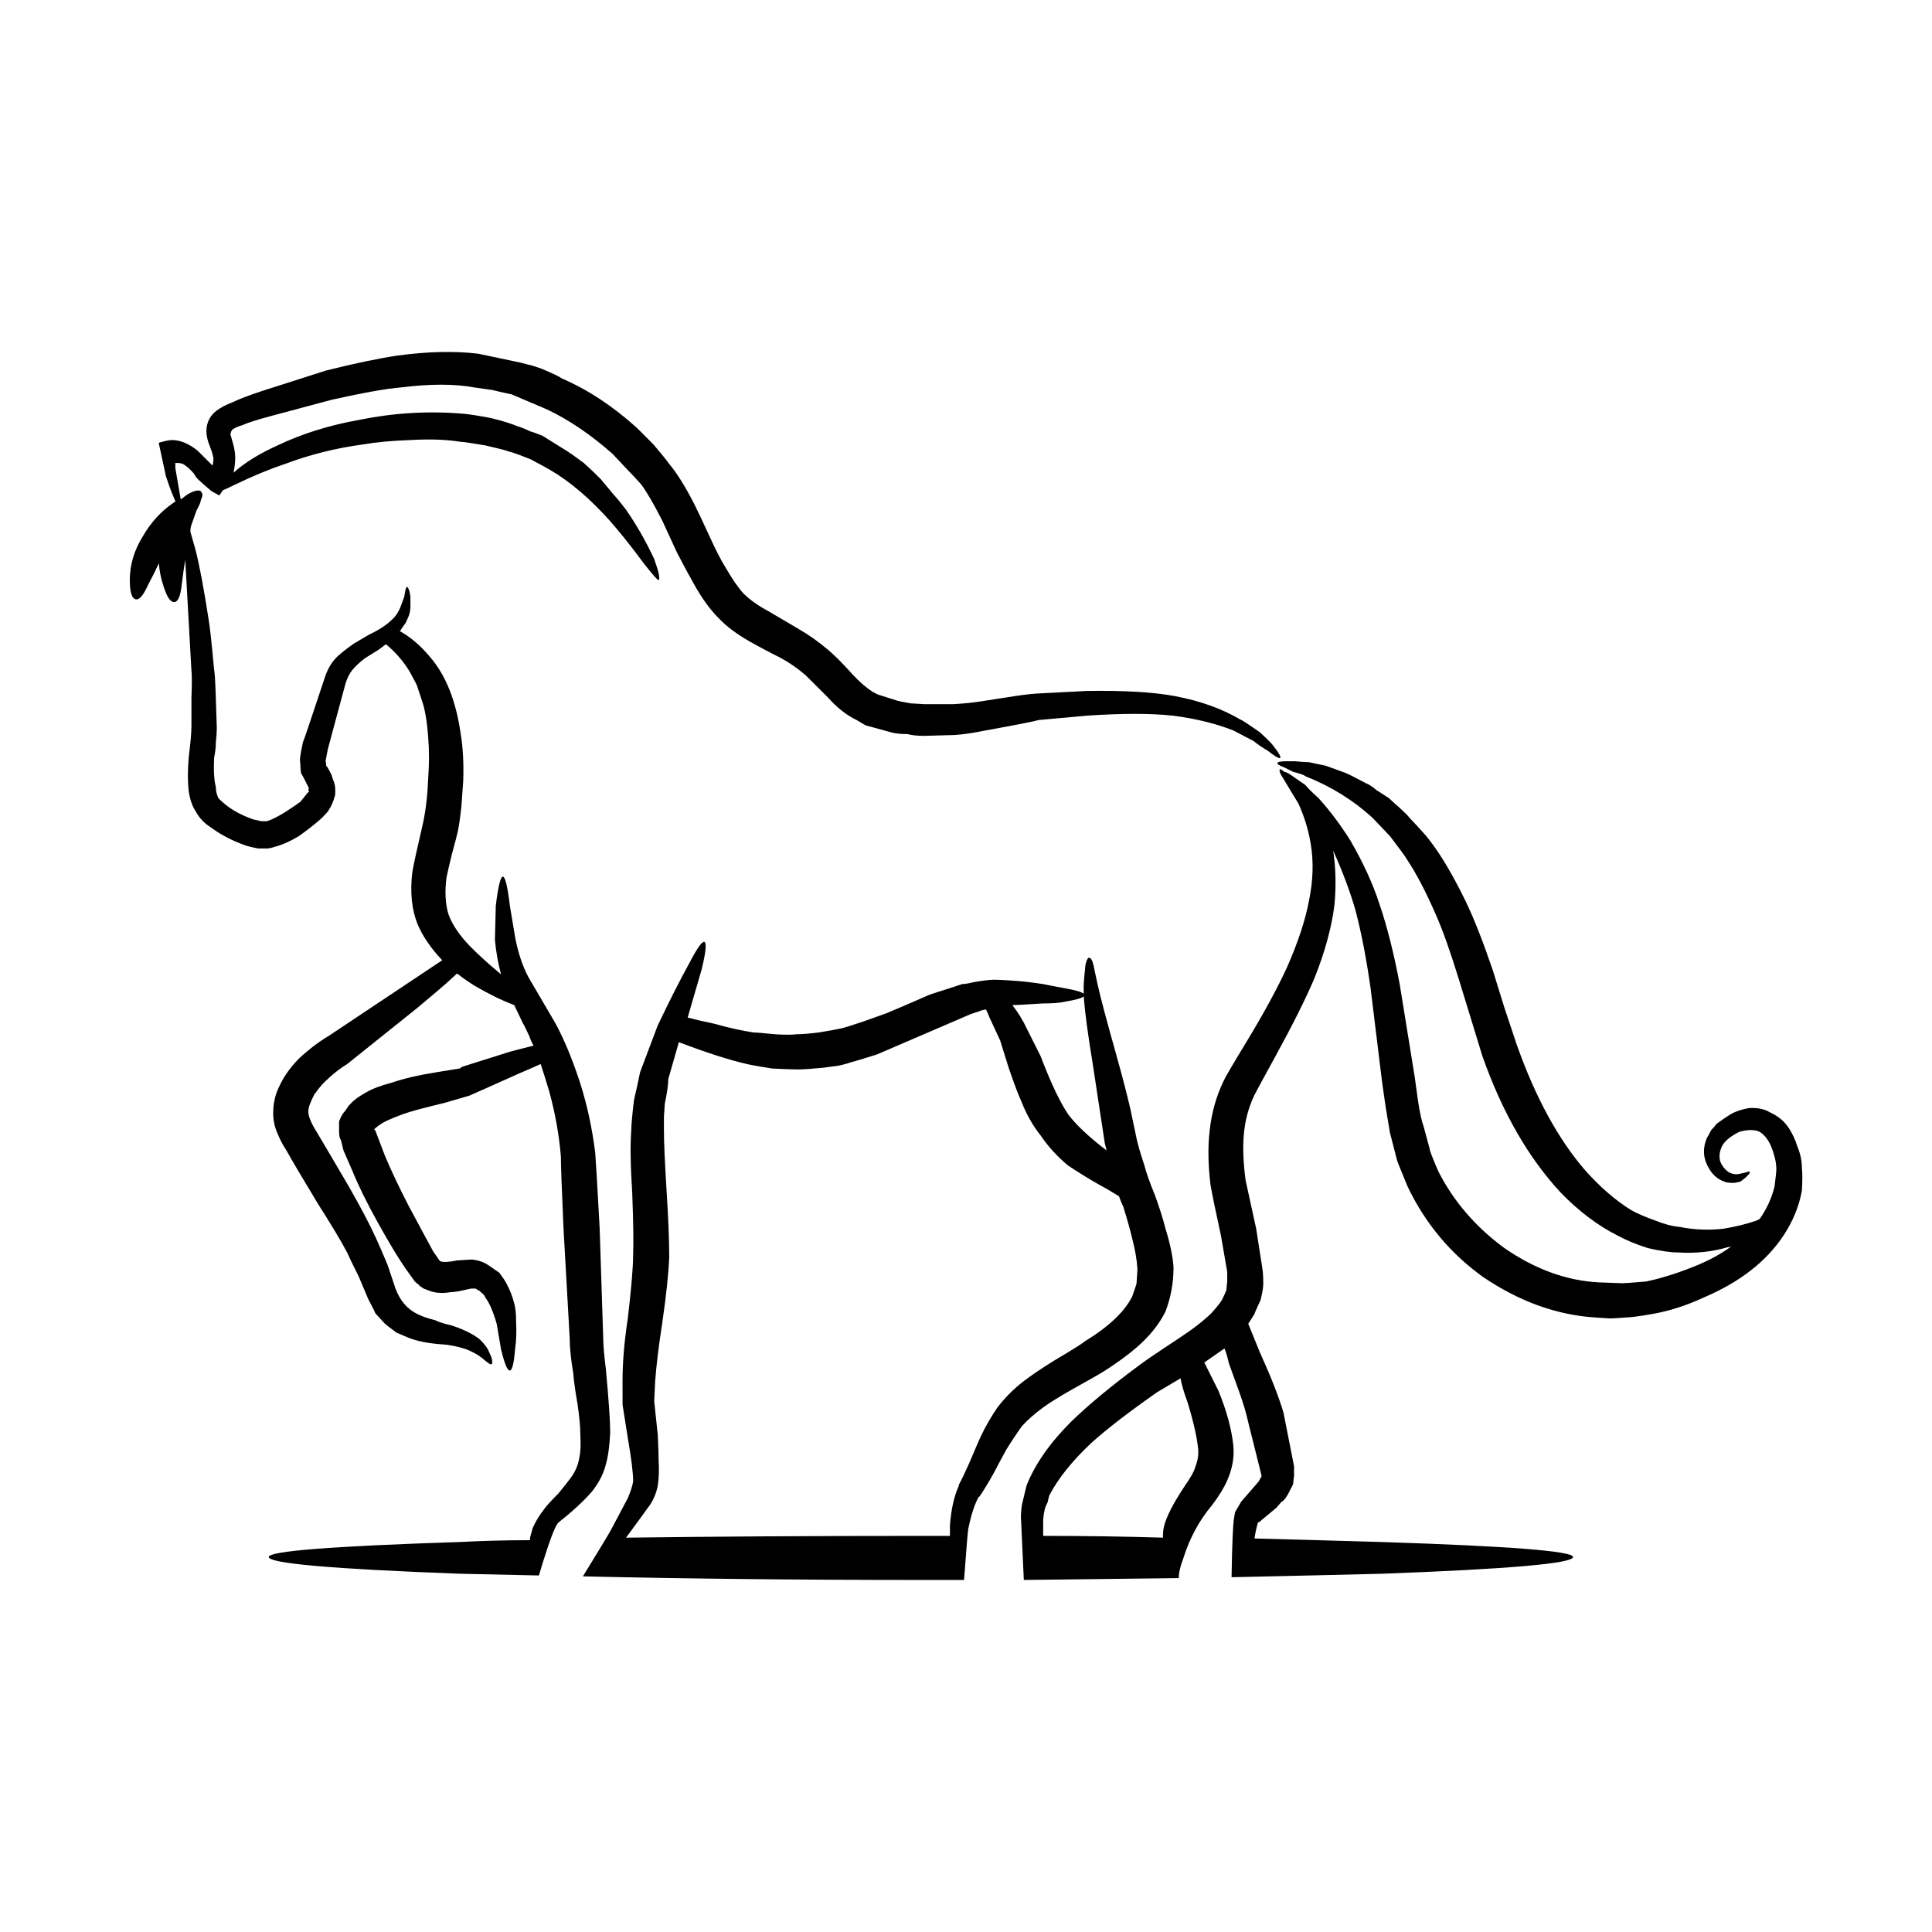
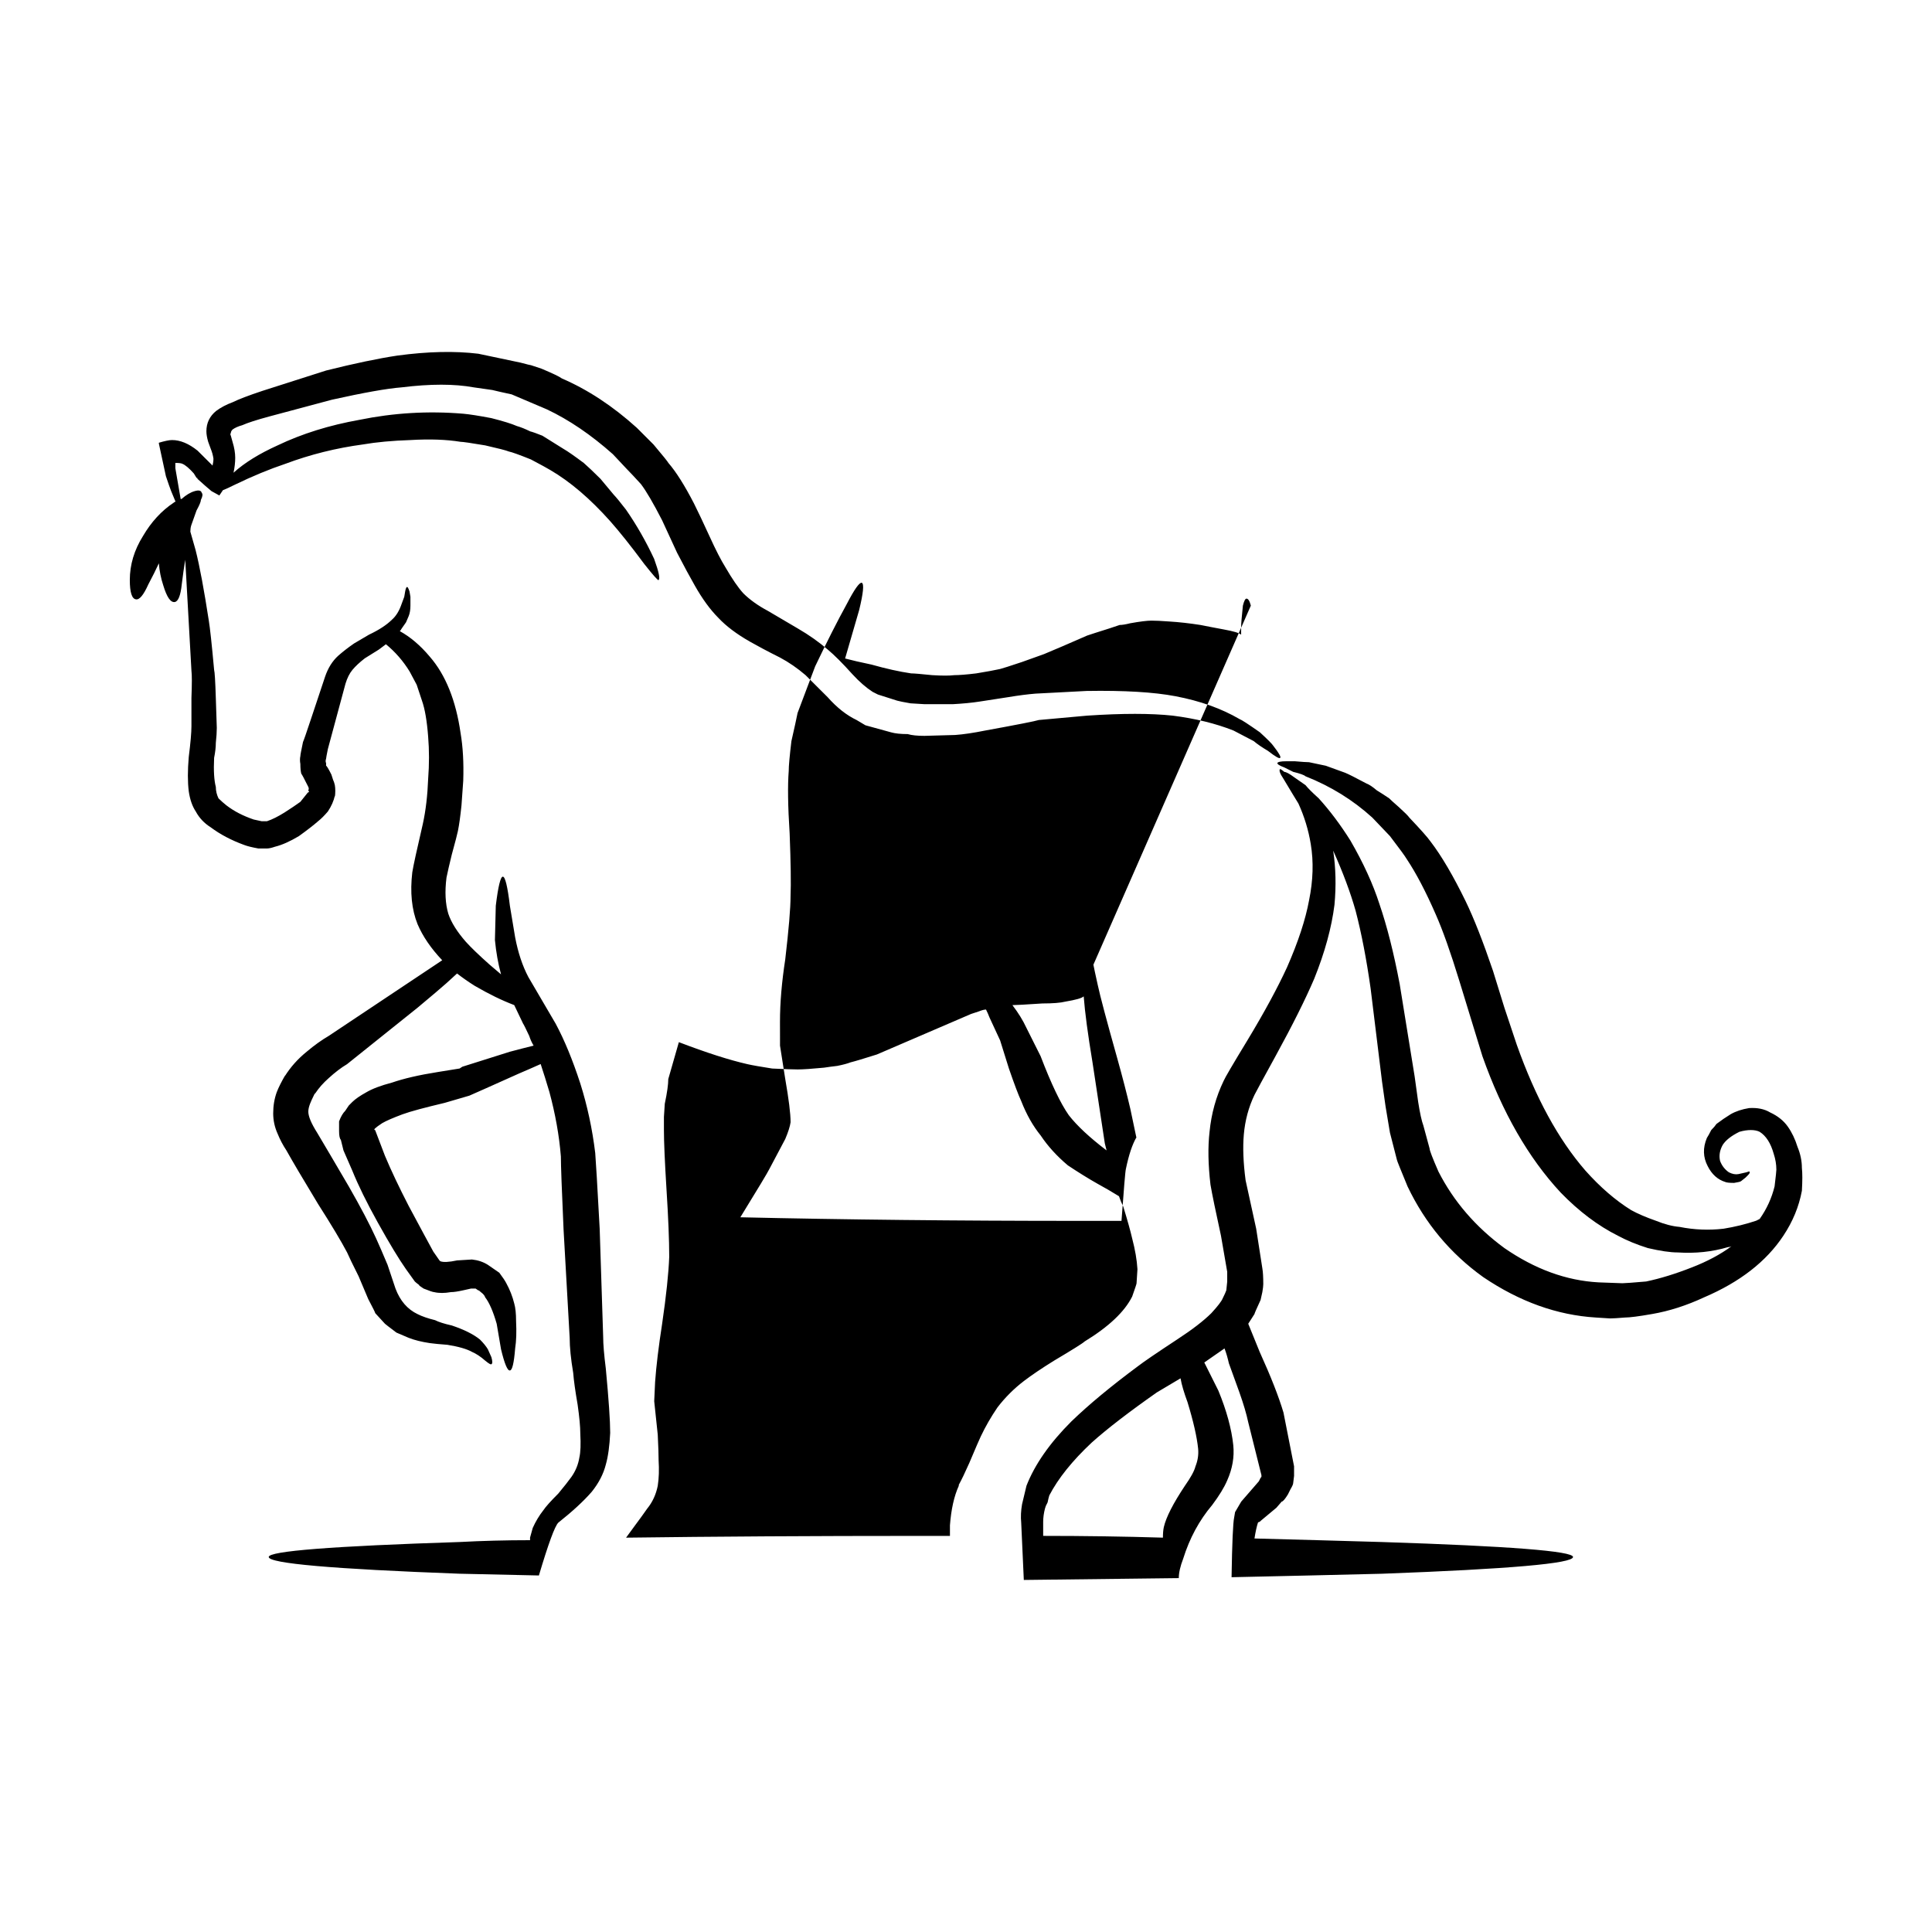
<svg xmlns="http://www.w3.org/2000/svg" fill="#000000" width="800px" height="800px" version="1.1" viewBox="144 144 512 512">
-   <path d="m454.75 333.65c-5.758-0.621-13.297-0.621-22.621 0l-12.832 1.16c-0.938 0.301-5.68 1.238-14.219 2.793-3.129 0.629-5.758 1.02-7.93 1.176l-8.168 0.23c-1.867 0-3.344-0.145-4.438-0.469-1.867 0-3.344-0.16-4.43-0.473l-6.762-1.859-2.344-1.395c-2.625-1.25-5.195-3.254-7.684-6.066-2.656-2.629-4.594-4.602-5.844-5.828-2.176-1.859-4.438-3.422-6.769-4.66-3.414-1.707-6.051-3.125-7.918-4.188-3.582-2.035-6.367-4.144-8.402-6.316-2.176-2.18-4.273-5.047-6.289-8.625-1.25-2.191-2.805-5.047-4.664-8.637l-3.977-8.621c-2.324-4.523-4.18-7.703-5.598-9.574-1.547-1.699-2.797-3.031-3.719-3.965l-3.727-3.969c-5.769-5.129-11.594-9.098-17.508-11.887l-9.32-3.965c-2.188-0.453-3.894-0.863-5.141-1.16l-4.902-0.699c-5.141-0.941-11.504-0.941-19.109 0-3.898 0.301-10.047 1.406-18.434 3.266l-16.57 4.43c-3.422 0.922-5.828 1.703-7.227 2.332-1.09 0.301-1.953 0.691-2.578 1.152-0.301 0.316-0.453 0.629-0.453 0.934-0.156 0.152-0.156 0.402 0 0.707l0.453 1.629c0.48 1.562 0.707 2.977 0.707 4.207 0 1.238-0.152 2.57-0.449 3.965 2.941-2.656 6.832-5.047 11.645-7.227 6.539-3.129 13.773-5.367 21.688-6.781 9.027-1.848 18.207-2.41 27.539-1.629 1.715 0.152 4.203 0.551 7.457 1.168 3.098 0.785 5.371 1.484 6.762 2.098 1.094 0.312 2.262 0.789 3.492 1.402 0.629 0.156 1.715 0.527 3.273 1.16 3.266 2.016 5.129 3.188 5.598 3.496 1.094 0.625 2.883 1.875 5.371 3.734 1.082 0.941 2.559 2.344 4.418 4.191l3.5 4.195c0.621 0.648 1.715 1.961 3.266 3.981 2.797 4.035 5.285 8.383 7.457 13.043 1.25 3.441 1.641 5.301 1.16 5.621-0.145 0.141-1.387-1.258-3.727-4.207-3.57-4.816-6.613-8.625-9.094-11.426-5.285-5.918-10.559-10.434-15.852-13.527-0.785-0.48-2.488-1.406-5.144-2.812-3.098-1.25-5.039-1.941-5.824-2.098-0.766-0.312-2.871-0.852-6.297-1.629-3.738-0.629-5.914-0.945-6.523-0.945-3.738-0.609-8.176-0.77-13.305-0.465-4.816 0.16-9.012 0.551-12.59 1.168-7.004 0.941-13.836 2.625-20.535 5.129-4.191 1.402-8.699 3.266-13.516 5.598-1.25 0.621-2.254 1.098-3.027 1.387l-0.945 1.402-2.09-1.152c-0.926-0.766-2.188-1.867-3.734-3.273v-0.223l-0.219-0.008-0.711-1.168c-1.246-1.395-2.258-2.246-3.039-2.57-0.309-0.156-0.926-0.23-1.867-0.23v1.402l1.41 8.156h0.23c1.234-1.094 2.41-1.789 3.5-2.09 1.082-0.316 1.703-0.16 1.855 0.469 0.316 0.312 0.23 0.941-0.223 1.859 0 0.473-0.398 1.41-1.164 2.812-0.316 0.922-0.797 2.246-1.402 3.949-0.152 0.496-0.23 1.043-0.23 1.664 0.312 1.078 0.777 2.715 1.395 4.898 1.094 4.348 2.246 10.57 3.492 18.652 0.316 1.867 0.785 6.219 1.41 13.07 0.152 0.457 0.312 2.957 0.453 7.473l0.258 7.906c0 1.102-0.09 2.414-0.258 3.981 0 1.09-0.141 2.402-0.453 3.961-0.168 3.414 0 5.992 0.453 7.691 0 1.09 0.258 2.098 0.711 3.039 0.625 0.629 1.336 1.25 2.098 1.859 2.023 1.562 4.445 2.801 7.234 3.75l2.102 0.453h1.402c1.387-0.453 2.953-1.25 4.676-2.324 1.699-1.09 3.09-2.023 4.18-2.812l1.875-2.336 0.227-0.223h0.242l-0.242-0.469c0.16-0.312 0.16-0.621 0-0.941-1.082-2.172-1.699-3.332-1.859-3.496-0.156-0.629-0.242-1.48-0.242-2.57-0.137-0.77-0.137-1.48 0-2.082 0-0.328 0.242-1.57 0.699-3.75 0.156-0.293 0.867-2.328 2.102-6.055l3.734-11.203c0.781-2.324 1.945-4.191 3.508-5.606 1.223-1.074 2.641-2.18 4.203-3.254 1.859-1.082 3.168-1.859 3.953-2.324 2.644-1.25 4.664-2.57 6.066-3.965 1.09-0.945 1.941-2.332 2.578-4.203l0.691-1.867 0.238-1.406c0.145-0.777 0.309-1.16 0.465-1.16 0.156-0.145 0.383 0.242 0.691 1.16l0.238 1.406v2.332c0 1.09-0.145 2.016-0.465 2.793l-0.699 1.637-1.152 1.648c-0.168 0.301-0.324 0.539-0.492 0.699 2.805 1.543 5.461 3.809 7.93 6.75 4.203 4.828 6.926 11.594 8.176 20.297 0.609 3.578 0.855 7.785 0.699 12.586l-0.465 6.535c-0.309 2.953-0.621 5.211-0.945 6.781-0.145 0.766-0.699 2.867-1.633 6.289-0.609 2.492-1.082 4.523-1.395 6.066-0.473 3.727-0.309 6.918 0.473 9.562 0.777 2.328 2.332 4.805 4.664 7.465 1.387 1.543 3.5 3.566 6.297 6.055 0.938 0.777 1.941 1.629 3.023 2.57-0.766-2.812-1.309-5.828-1.621-9.098l0.227-9.09c0.629-5.144 1.258-7.703 1.867-7.703 0.621 0 1.25 2.559 1.867 7.703 0.777 4.672 1.23 7.465 1.395 8.379 0.777 4.062 1.941 7.559 3.5 10.516l7.227 12.344c2.344 4.359 4.516 9.648 6.543 15.871 1.859 5.898 3.18 12.047 3.953 18.414 0.156 1.879 0.559 8.555 1.18 20.078l0.926 28.676c0 1.867 0.227 4.672 0.699 8.402 0.777 8.23 1.16 13.914 1.16 17.023-0.168 3.422-0.539 6.219-1.16 8.398-0.629 2.488-1.867 4.898-3.738 7.219-2.168 2.5-5.129 5.215-8.855 8.172-0.938 0.945-2.637 5.598-5.141 13.996-7.309-0.16-14.297-0.312-21-0.465-33.734-1.25-50.598-2.727-50.598-4.438 0-1.562 16.863-2.875 50.598-3.965 5.914-0.316 12.141-0.484 18.656-0.484v-0.691l0.711-2.559c0.777-1.719 1.703-3.273 2.805-4.672 0.621-0.934 1.941-2.41 3.965-4.43 1.547-1.867 2.727-3.356 3.492-4.43 1.094-1.562 1.797-3.266 2.098-5.141 0.324-1.406 0.395-3.496 0.246-6.289 0-1.879-0.246-4.449-0.711-7.715-0.621-3.57-1.012-6.367-1.168-8.387-0.629-3.727-0.938-6.856-0.938-9.324l-1.621-28.707c-0.473-10.57-0.711-17.012-0.711-19.352-0.453-5.606-1.477-11.273-3.031-17.043-0.777-2.625-1.547-5.109-2.324-7.441-1.715 0.77-3.664 1.629-5.836 2.551-3.883 1.723-6.836 3.043-8.867 3.969l-4.203 1.859-6.527 1.906c-5.285 1.258-9.004 2.238-11.191 3.039-2.488 0.934-4.281 1.703-5.356 2.332-0.938 0.598-1.562 1.09-1.879 1.375l-0.223 0.25c0 0.145 0.086 0.23 0.223 0.23l2.578 6.766c1.699 4.051 3.805 8.469 6.293 13.297 3.254 6.074 5.43 10.117 6.535 12.121l1.633 2.344 0.227 0.215c0.777 0.316 2.254 0.25 4.438-0.215l3.953-0.242c1.566 0.168 2.953 0.621 4.203 1.406l3.043 2.102c0.926 1.23 1.547 2.18 1.859 2.793 0.938 1.719 1.641 3.508 2.098 5.375 0.316 1.09 0.484 2.637 0.484 4.66 0.137 2.797 0.07 5.215-0.246 7.234-0.309 3.883-0.777 5.828-1.395 5.828-0.621 0.137-1.406-1.719-2.344-5.598-0.621-3.578-1.004-5.824-1.152-6.758-0.938-3.273-1.961-5.617-3.043-7.008-0.145-0.473-0.551-0.945-1.16-1.391-0.316-0.316-0.551-0.48-0.711-0.48l-0.68-0.465h-1.188l-2.086 0.465c-1.406 0.316-2.488 0.48-3.266 0.48-1.715 0.301-3.188 0.301-4.449 0-0.297 0-1.23-0.316-2.785-0.941l-0.711-0.48c-0.309-0.16-0.465-0.312-0.465-0.453-0.609-0.48-1.023-0.777-1.152-0.941l-2.344-3.266c-1.859-2.644-4.359-6.766-7.465-12.352-2.949-5.301-5.195-9.883-6.762-13.758-0.621-1.402-1.402-3.195-2.336-5.359l-0.695-2.805c-0.312-0.316-0.473-1.094-0.473-2.344v-2.551c0.473-1.258 1.004-2.18 1.637-2.801l0.934-1.395 0.938-0.945c0.785-0.77 2.019-1.637 3.734-2.578 1.559-0.922 3.809-1.773 6.766-2.551 3.109-1.074 7.144-2.012 12.121-2.801l5.824-0.941 0.699-0.465 12.605-3.977c2.332-0.621 4.43-1.16 6.297-1.617-0.453-0.762-0.867-1.629-1.16-2.57-0.938-2.012-1.496-3.109-1.633-3.269l-2.344-4.906c-3.254-1.23-6.75-2.934-10.488-5.117-1.715-1.074-3.273-2.18-4.664-3.258l-2.805 2.559c-1.395 1.238-3.965 3.43-7.691 6.531l-18.66 14.941c-1.559 0.922-3.195 2.172-4.891 3.727-1.41 1.25-2.574 2.559-3.496 3.953l-0.242 0.242c-0.613 1.25-1.004 2.09-1.168 2.559-0.301 0.781-0.465 1.48-0.465 2.102 0 1.25 0.781 3.117 2.344 5.586 1.859 3.109 4.648 7.859 8.387 14.242 3.113 5.426 5.535 10.031 7.234 13.758 0.781 1.715 1.789 4.031 3.031 6.996l2.106 6.297c1.23 3.269 3.188 5.5 5.824 6.762 1.238 0.629 2.805 1.164 4.664 1.617 0.938 0.48 2.418 0.957 4.43 1.406 3.266 1.094 5.769 2.344 7.465 3.727 0.938 0.945 1.633 1.797 2.098 2.578l0.938 2.102c0.309 1.09 0.309 1.699 0 1.859-0.156 0.156-0.691-0.16-1.633-0.934-1.238-1.094-2.418-1.859-3.5-2.324-1.387-0.785-3.57-1.406-6.516-1.883-2.035-0.152-3.582-0.301-4.684-0.453-2.176-0.328-4.035-0.785-5.586-1.395-0.777-0.328-1.848-0.781-3.258-1.391-1.875-1.406-2.867-2.191-3.031-2.336l-2.578-2.812c0-0.16-0.621-1.395-1.855-3.738l-2.559-6.055c-1.566-3.109-2.578-5.215-3.043-6.297-1.559-2.957-4.121-7.246-7.688-12.832-4.047-6.691-6.848-11.43-8.402-14.219-0.934-1.406-1.699-2.875-2.336-4.438-0.77-1.707-1.16-3.508-1.16-5.359 0-2.031 0.312-3.883 0.938-5.617 0.469-1.23 1.25-2.781 2.324-4.641l-0.211 0.449c1.547-2.473 3.481-4.644 5.82-6.535 2.016-1.703 3.969-3.098 5.836-4.188l30.086-20.051c-2.953-3.117-5.141-6.297-6.535-9.562-1.559-3.879-2.016-8.488-1.395-13.754 0.297-1.875 1.25-6.144 2.797-12.832 0.785-3.586 1.238-7.547 1.406-11.906 0.297-3.879 0.297-7.617 0-11.203-0.316-4.176-0.867-7.371-1.641-9.547l-1.395-4.203c-0.938-1.719-1.547-2.887-1.867-3.508-1.715-2.793-3.809-5.203-6.289-7.231-0.629 0.473-1.246 0.934-1.863 1.402-0.781 0.469-2.031 1.25-3.734 2.328-1.41 1.094-2.481 2.102-3.266 3.043-0.781 0.934-1.402 2.18-1.863 3.719l-4.66 17.281c-0.316 1.543-0.469 2.394-0.469 2.551-0.16 0.473-0.16 0.863 0 1.168v0.711c0.145 0 0.621 0.77 1.402 2.324l0.453 1.406c0.168 0.312 0.316 0.777 0.465 1.395 0.16 0.934 0.16 2.019 0 3.258v-0.453c-0.297 1.379-0.918 2.793-1.848 4.188-0.941 1.094-1.797 1.953-2.57 2.562-1.246 1.09-2.957 2.414-5.133 3.977-2.336 1.391-4.43 2.332-6.301 2.793-0.918 0.316-1.621 0.469-2.098 0.469h-2.328c-1.723-0.312-2.969-0.629-3.734-0.926-3.43-1.25-6.387-2.812-8.879-4.68-1.715-1.074-3.039-2.481-3.961-4.191-0.926-1.395-1.547-3.168-1.863-5.359-0.309-2.488-0.309-5.523 0-9.098 0.469-3.727 0.711-6.449 0.711-8.168v-7.453c0.145-3.754 0.145-6.156 0-7.238l-1.641-29.402c-0.312 1.883-0.629 4.047-0.926 6.543-0.312 2.941-0.934 4.516-1.863 4.66-1.102 0.168-2.106-1.328-3.039-4.43-0.625-1.867-1.012-3.82-1.164-5.828-0.785 1.703-1.719 3.582-2.797 5.598-1.254 2.801-2.344 4.117-3.273 3.949-1.082-0.141-1.629-1.859-1.629-5.113 0-4.055 1.16-7.934 3.496-11.668 2.188-3.738 4.902-6.691 8.16-8.855 0.152-0.16 0.316-0.242 0.465-0.242l-1.164-2.801c-0.301-0.766-0.77-2.09-1.395-3.969l-1.859-8.625v-0.23c1.551-0.457 2.711-0.711 3.492-0.711 2.188 0 4.434 0.941 6.766 2.812 0.777 0.777 2.102 2.09 3.965 3.949 0.156-0.621 0.238-1.23 0.238-1.859-0.145-0.941-0.387-1.785-0.711-2.57l-0.684-1.867c-0.316-1.082-0.473-2-0.473-2.793 0-2.18 0.848-3.961 2.555-5.367 1.254-0.941 2.727-1.703 4.434-2.344 1.566-0.766 4.203-1.785 7.934-3.019l16.801-5.367c7.465-1.867 13.75-3.188 18.887-3.961 8.082-1.09 15.23-1.25 21.453-0.488l11.191 2.359c1.723 0.453 2.644 0.691 2.805 0.691l2.805 0.934c2.961 1.25 4.742 2.102 5.359 2.574 6.848 2.957 13.453 7.297 19.828 13.055l4.438 4.438c2.488 2.949 3.809 4.594 3.953 4.898 2.023 2.344 4.281 5.91 6.769 10.727 1.094 2.18 2.488 5.141 4.203 8.879 1.559 3.422 2.941 6.133 4.203 8.156 1.715 2.953 3.254 5.211 4.656 6.762 1.715 1.707 3.883 3.266 6.535 4.676 1.559 0.941 4.203 2.488 7.941 4.672 2.953 1.707 5.586 3.586 7.93 5.586 1.691 1.406 3.879 3.586 6.516 6.523 1.867 2.031 3.652 3.57 5.359 4.672l1.406 0.711 5.129 1.633c0.484 0.137 1.633 0.379 3.5 0.699l3.738 0.227h3.965 3.5c2.625-0.145 5.039-0.367 7.227-0.711l7.457-1.152c2.797-0.465 5.203-0.77 7.234-0.934l13.531-0.707c9.961-0.168 17.809 0.301 23.559 1.391 6.535 1.238 12.211 3.266 17.012 6.074 0.484 0.152 2.273 1.32 5.371 3.488 2.035 1.867 3.199 3.047 3.5 3.508 1.566 2 2.176 3.098 1.867 3.258-0.156 0.316-1.25-0.301-3.266-1.867-1.559-0.922-2.797-1.773-3.727-2.562l-5.371-2.805c-4.699-1.859-10.074-3.18-16.137-3.949zm-20.988 66.004c0.145 0.777 0.527 2.57 1.152 5.375 0.629 2.949 2.344 9.387 5.144 19.34 1.395 4.977 2.559 9.496 3.5 13.527l1.621 7.703c0.316 1.562 1.012 3.961 2.098 7.238 0.473 1.859 1.395 4.508 2.805 7.926 1.238 3.422 2.176 6.387 2.797 8.879 1.25 4.039 1.949 7.453 2.117 10.246 0 4.047-0.711 7.934-2.117 11.664-1.703 3.426-4.273 6.606-7.691 9.551-2.332 2.023-5.215 4.125-8.629 6.297-1.238 0.777-4.121 2.422-8.629 4.918-3.266 1.859-5.758 3.422-7.465 4.648-2.324 1.727-4.191 3.356-5.598 4.918-1.559 2.172-2.953 4.281-4.191 6.297-0.777 1.391-1.941 3.562-3.5 6.531-1.395 2.469-2.644 4.516-3.719 6.047v-0.223c-1.094 1.867-2.035 4.66-2.805 8.398-0.168 0.621-0.539 5.223-1.168 13.77h-11.426c-32.199 0-62.039-0.324-89.582-0.953 4.676-7.594 7.246-11.875 7.703-12.816l4.203-7.934c0.785-1.848 1.25-3.332 1.406-4.43 0-2.332-0.484-6.133-1.406-11.426l-1.395-8.879v-2.324l-0.008-3.961c0-5.144 0.484-10.645 1.395-16.566 0.926-7.926 1.406-13.531 1.406-16.781 0.145-3.285 0.059-8.785-0.238-16.57-0.473-7.316-0.539-12.836-0.246-16.559 0-1.41 0.246-4.051 0.711-7.93 0.777-3.414 1.328-5.906 1.633-7.461l4.664-12.363c3.117-6.531 5.914-12.055 8.395-16.555 2.016-3.894 3.344-5.758 3.965-5.594 0.641 0.293 0.395 2.715-0.699 7.227-0.297 1.082-1.547 5.359-3.727 12.836 1.715 0.465 4.047 0.996 6.996 1.617 3.894 1.094 7.391 1.879 10.5 2.332 0.766 0 2.644 0.168 5.598 0.469 2.644 0.16 4.574 0.16 5.824 0 1.25 0 3.199-0.145 5.836-0.469 2.785-0.453 4.914-0.852 6.309-1.16 0.609-0.152 2.551-0.766 5.812-1.859 2.644-0.934 4.586-1.648 5.836-2.09 2.644-1.098 6.465-2.734 11.441-4.918 0.918-0.312 2.852-0.941 5.812-1.867l2.797-0.934c0.629 0 1.566-0.145 2.805-0.457 2.644-0.473 4.508-0.695 5.606-0.695 1.082 0 2.637 0.066 4.664 0.223 2.637 0.16 5.422 0.473 8.383 0.934 1.559 0.316 3.582 0.711 6.07 1.168 2.637 0.48 4.203 0.934 4.664 1.406v-2.106c0-0.781 0.156-2.641 0.465-5.598 0.309-1.238 0.629-1.859 0.945-1.859 0.457-0.008 0.84 0.609 1.16 1.852zm50.617-51.082c0.453 0 1.32 0.465 2.57 1.391l3.023 2.106c0.621 0.781 1.785 1.953 3.5 3.496 2.961 3.258 5.758 6.992 8.402 11.191 3.414 5.91 5.984 11.512 7.684 16.801 2.023 5.898 3.809 12.973 5.371 21.219 0.465 2.801 1.797 10.969 3.965 24.484l0.938 6.769c0.465 2.969 0.926 5.059 1.387 6.297l1.641 6.055c0 0.488 0.766 2.488 2.332 6.074 4.035 7.926 9.859 14.695 17.488 20.297 8.086 5.586 16.414 8.629 24.965 9.09l6.297 0.23c0.629 0 2.707-0.152 6.309-0.465 3.719-0.777 7.754-2.016 12.121-3.734 4.035-1.562 7.535-3.422 10.488-5.598-0.316 0.156-0.621 0.23-0.938 0.23-4.203 1.25-8.621 1.707-13.297 1.406-2.016 0-4.664-0.398-7.93-1.16-2.953-0.922-5.606-2.023-7.918-3.266-5.297-2.656-10.352-6.465-15.176-11.438-8.539-9.184-15.477-21.23-20.75-36.164l-6.07-19.816c-2.332-7.617-4.43-13.543-6.289-17.734-2.644-6.066-5.223-10.969-7.703-14.688-0.465-0.797-1.949-2.812-4.43-6.066l-4.676-4.906c-5.129-4.66-11.027-8.309-17.723-10.957-0.316-0.316-1.387-0.711-3.254-1.168l-2.332-1.164c-1.258-0.465-1.867-0.852-1.867-1.168 0.156-0.312 0.938-0.473 2.324-0.473h2.344c1.859 0.16 3.109 0.25 3.738 0.25l4.43 0.934 5.129 1.859c0.777 0.312 2.644 1.238 5.586 2.812 0.797 0.301 1.715 0.922 2.816 1.859 0.766 0.469 1.859 1.152 3.266 2.098 0.309 0.328 1.152 1.094 2.57 2.332 1.547 1.406 2.481 2.328 2.797 2.801 2.953 3.109 4.82 5.203 5.586 6.297 2.973 3.879 6.062 9.176 9.332 15.871 2.176 4.5 4.594 10.652 7.234 18.41 0.156 0.473 1.18 3.75 3.031 9.793l3.273 9.805c4.957 13.992 11.027 25.113 18.191 33.355 3.879 4.352 7.918 7.856 12.121 10.473 1.715 0.945 3.883 1.879 6.535 2.812 2.332 0.945 4.438 1.484 6.289 1.637 3.883 0.777 7.773 0.934 11.668 0.48 2.953-0.48 5.824-1.168 8.641-2.117 0.297-0.152 0.609-0.301 0.926-0.465 1.867-2.637 3.188-5.527 3.953-8.625 0.324-2.648 0.473-4.117 0.473-4.43 0-1.41-0.238-2.801-0.699-4.203-0.777-2.797-2.016-4.758-3.727-5.836-0.629-0.312-1.406-0.469-2.332-0.469-0.938 0-1.949 0.156-3.043 0.469-2.188 1.078-3.652 2.258-4.43 3.496-0.777 1.406-1.004 2.801-0.691 4.195 0.453 1.238 1.23 2.258 2.324 3.031 0.938 0.48 1.797 0.629 2.559 0.48l2.117-0.48 0.691-0.23c0.316 0.16 0.227 0.465-0.238 0.941l-0.699 0.699-1.16 0.922c-0.156 0.16-0.777 0.316-1.867 0.484-1.238 0-2.016-0.09-2.332-0.242-2.016-0.621-3.57-2.023-4.664-4.195-1.238-2.344-1.328-4.816-0.227-7.465 0.309-0.48 0.691-1.16 1.16-2.098 0.629-0.629 1.082-1.168 1.395-1.633 1.25-0.941 2.488-1.793 3.738-2.559 1.387-0.797 3.023-1.328 4.891-1.637 2.176-0.137 4.047 0.223 5.598 1.16 2.023 0.941 3.562 2.18 4.664 3.738 1.094 1.551 1.949 3.344 2.57 5.356 0.777 1.875 1.168 3.734 1.168 5.594 0.156 1.402 0.156 3.422 0 6.074-0.785 4.203-2.418 8.156-4.902 11.895-4.516 6.828-11.512 12.281-20.98 16.324-4.684 2.18-9.281 3.656-13.785 4.43-3.57 0.629-5.977 0.934-7.227 0.934-1.859 0.156-3.188 0.238-3.953 0.238l-3.75-0.238c-10.262-0.629-20.203-4.191-29.855-10.715-8.699-6.238-15.383-14.242-20.051-24.031-1.867-4.516-2.805-6.848-2.805-6.996l-1.859-7.246c-0.156-0.922-0.539-3.258-1.168-6.996l-0.926-6.519c-1.395-11.348-2.414-19.602-3.031-24.727-1.102-7.777-2.418-14.609-3.965-20.531-1.395-4.938-3.387-10.246-5.953-15.965 0.691 4.559 0.805 9.332 0.344 14.34-0.766 6.066-2.551 12.602-5.359 19.582-2.332 5.457-5.75 12.305-10.262 20.531-3.25 5.934-5.129 9.352-5.578 10.273-1.566 3.273-2.5 6.758-2.828 10.516-0.297 3.402-0.145 7.441 0.473 12.117 0.473 2.168 1.414 6.445 2.805 12.832l1.633 10.496c0.168 0.934 0.246 2.332 0.246 4.191 0 0.457-0.082 1.164-0.246 2.106l-0.465 2.09c-1.082 2.336-1.621 3.578-1.621 3.727-0.484 0.785-1.023 1.617-1.652 2.578l3.031 7.461c2.961 6.519 5.066 11.887 6.309 16.082l2.805 14.242v2.539l-0.234 1.898c0 0.301-0.246 0.84-0.711 1.629l-0.699 1.402c-0.777 1.25-1.32 1.879-1.633 1.879l-1.395 1.617-4.191 3.496-0.246 0.242c-0.145 0-0.309 0.059-0.465 0.227-0.309 0.945-0.629 2.344-0.918 4.191 11.965 0.328 23.242 0.621 33.812 0.941 33.738 1.09 50.609 2.41 50.609 3.965 0 1.715-16.867 3.188-50.609 4.438-12.449 0.301-25.738 0.621-39.883 0.922 0.145-9.176 0.383-14.453 0.691-15.852l0.238-1.406 1.633-2.781 4.664-5.375c0.145-0.312 0.316-0.621 0.473-0.934l0.215-0.23v-0.48l-3.492-13.977c-0.465-2.195-1.238-4.828-2.344-7.945-1.219-3.414-2.168-5.981-2.785-7.691-0.316-1.41-0.691-2.719-1.16-3.961-1.559 1.082-3.344 2.332-5.359 3.727l3.727 7.453c2.176 5.289 3.5 10.125 3.953 14.473 0.316 3.102-0.227 6.223-1.613 9.336-0.797 1.859-2.117 4.031-3.984 6.519-3.426 4.051-5.984 8.785-7.684 14.234-0.777 2.023-1.16 3.723-1.16 5.129-13.07 0.16-26.766 0.328-41.07 0.488l-0.691-15.176c-0.156-1.559-0.07-3.188 0.227-4.898l1.168-4.887c2.188-5.606 6.141-11.297 11.895-17.043 4.676-4.516 10.578-9.395 17.723-14.695 1.406-1.09 4.82-3.422 10.273-7.008 4.047-2.637 7.062-4.969 9.094-6.988 1.715-1.867 2.727-3.18 3.031-3.961 0.473-0.938 0.777-1.629 0.945-2.106l0.238-2.332v-2.559l-1.652-9.562c-1.387-6.379-2.332-10.891-2.785-13.539-0.621-5.289-0.711-9.957-0.246-13.992 0.473-4.828 1.723-9.336 3.738-13.516 0.316-0.785 2.414-4.359 6.297-10.746 4.508-7.461 8-13.926 10.5-19.352 2.941-6.695 4.891-12.605 5.836-17.734 1.082-5.281 1.23-10.262 0.453-14.922-0.609-3.75-1.715-7.324-3.266-10.734-0.766-1.25-2.098-3.422-3.953-6.539-0.938-1.395-1.238-2.246-0.938-2.57-0.004-0.137 0.391 0.09 1.164 0.719zm-58.082 60.875c-1.238 0.312-3.254 0.48-6.051 0.48-4.516 0.301-7.152 0.441-7.949 0.441 1.559 2.035 2.805 4.051 3.738 6.074l3.738 7.457c2.797 7.316 5.285 12.52 7.465 15.633 2.176 2.801 5.512 5.918 10.016 9.34-0.156-0.625-0.309-1.246-0.465-1.863l-3.266-21.473c-1.238-7.465-2.016-13.297-2.332-17.496-0.457 0.484-2.094 0.934-4.894 1.406zm-20.988 2.094c-0.473 0-1.082 0.16-1.859 0.473-0.945 0.312-1.641 0.539-2.117 0.699l-24.953 10.734c-3.414 1.082-5.75 1.785-6.988 2.09-0.785 0.312-1.941 0.621-3.492 0.934-1.406 0.168-2.57 0.316-3.512 0.469-3.266 0.312-5.606 0.473-6.988 0.473-1.102 0-3.356-0.074-6.769-0.242-2.961-0.465-5.141-0.84-6.523-1.152-4.832-1.098-10.891-3.043-18.203-5.836l-2.805 9.785c0 1.387-0.297 3.566-0.926 6.535l-0.227 3.496v3.5c0 3.102 0.227 8.402 0.691 15.852 0.465 7.324 0.711 13.219 0.711 17.734-0.168 4.348-0.785 10.262-1.879 17.738-0.938 6.055-1.559 11.184-1.859 15.383l-0.238 5.133 0.938 8.867c0.168 3.266 0.227 5.527 0.227 6.766 0.156 2.5 0.09 4.746-0.227 6.781-0.465 2.316-1.406 4.352-2.797 6.047-1.082 1.551-2.106 2.949-3.031 4.188l-2.57 3.508c23.469-0.312 49.523-0.469 78.141-0.469h7.691v-2.801c0.316-4.191 1.082-7.688 2.344-10.473v-0.25c0.766-1.402 1.691-3.34 2.797-5.828 1.703-4.035 2.715-6.367 3.023-6.996 1.25-2.644 2.727-5.203 4.43-7.703 2.023-2.637 4.367-4.977 6.996-6.988 2.047-1.562 4.676-3.34 7.941-5.367 4.969-2.953 7.703-4.66 8.156-5.117 6.379-3.898 10.578-7.859 12.605-11.906 0.777-2.191 1.16-3.34 1.16-3.508l0.238-3.727c-0.145-2.488-0.621-5.203-1.395-8.156-0.465-2.023-1.25-4.828-2.344-8.395-0.453-0.941-0.848-1.879-1.152-2.801-2.023-1.258-3.906-2.336-5.617-3.269-2.481-1.395-5.117-3.039-7.918-4.898-2.953-2.481-5.359-5.141-7.227-7.945-2.016-2.481-3.738-5.5-5.141-9.09-0.785-1.699-1.867-4.586-3.266-8.637l-2.332-7.457-2.805-6.055c-0.289-0.789-0.629-1.484-0.93-2.117zm45.25 101.47c-7.309 5.133-13.078 9.559-17.262 13.305-5.141 4.82-8.879 9.488-11.219 13.984-0.145 0.457-0.297 1.09-0.453 1.848l-0.473 0.953-0.227 0.695c-0.316 1.23-0.473 2.414-0.473 3.508v3.719c10.891 0 21.461 0.156 31.734 0.469 0-1.09 0.07-2.016 0.238-2.793 0.609-2.644 2.488-6.297 5.586-10.953 1.547-2.203 2.488-3.898 2.797-5.133 0.629-1.57 0.855-3.129 0.711-4.684-0.316-3.109-1.25-7.231-2.816-12.352-0.926-2.5-1.547-4.59-1.848-6.309z" fill-rule="evenodd" />
+   <path d="m454.75 333.65c-5.758-0.621-13.297-0.621-22.621 0l-12.832 1.16c-0.938 0.301-5.68 1.238-14.219 2.793-3.129 0.629-5.758 1.02-7.93 1.176l-8.168 0.23c-1.867 0-3.344-0.145-4.438-0.469-1.867 0-3.344-0.16-4.43-0.473l-6.762-1.859-2.344-1.395c-2.625-1.25-5.195-3.254-7.684-6.066-2.656-2.629-4.594-4.602-5.844-5.828-2.176-1.859-4.438-3.422-6.769-4.66-3.414-1.707-6.051-3.125-7.918-4.188-3.582-2.035-6.367-4.144-8.402-6.316-2.176-2.18-4.273-5.047-6.289-8.625-1.25-2.191-2.805-5.047-4.664-8.637l-3.977-8.621c-2.324-4.523-4.18-7.703-5.598-9.574-1.547-1.699-2.797-3.031-3.719-3.965l-3.727-3.969c-5.769-5.129-11.594-9.098-17.508-11.887l-9.32-3.965c-2.188-0.453-3.894-0.863-5.141-1.16l-4.902-0.699c-5.141-0.941-11.504-0.941-19.109 0-3.898 0.301-10.047 1.406-18.434 3.266l-16.57 4.43c-3.422 0.922-5.828 1.703-7.227 2.332-1.09 0.301-1.953 0.691-2.578 1.152-0.301 0.316-0.453 0.629-0.453 0.934-0.156 0.152-0.156 0.402 0 0.707l0.453 1.629c0.48 1.562 0.707 2.977 0.707 4.207 0 1.238-0.152 2.57-0.449 3.965 2.941-2.656 6.832-5.047 11.645-7.227 6.539-3.129 13.773-5.367 21.688-6.781 9.027-1.848 18.207-2.41 27.539-1.629 1.715 0.152 4.203 0.551 7.457 1.168 3.098 0.785 5.371 1.484 6.762 2.098 1.094 0.312 2.262 0.789 3.492 1.402 0.629 0.156 1.715 0.527 3.273 1.16 3.266 2.016 5.129 3.188 5.598 3.496 1.094 0.625 2.883 1.875 5.371 3.734 1.082 0.941 2.559 2.344 4.418 4.191l3.5 4.195c0.621 0.648 1.715 1.961 3.266 3.981 2.797 4.035 5.285 8.383 7.457 13.043 1.25 3.441 1.641 5.301 1.16 5.621-0.145 0.141-1.387-1.258-3.727-4.207-3.57-4.816-6.613-8.625-9.094-11.426-5.285-5.918-10.559-10.434-15.852-13.527-0.785-0.48-2.488-1.406-5.144-2.812-3.098-1.25-5.039-1.941-5.824-2.098-0.766-0.312-2.871-0.852-6.297-1.629-3.738-0.629-5.914-0.945-6.523-0.945-3.738-0.609-8.176-0.77-13.305-0.465-4.816 0.16-9.012 0.551-12.59 1.168-7.004 0.941-13.836 2.625-20.535 5.129-4.191 1.402-8.699 3.266-13.516 5.598-1.25 0.621-2.254 1.098-3.027 1.387l-0.945 1.402-2.09-1.152c-0.926-0.766-2.188-1.867-3.734-3.273v-0.223l-0.219-0.008-0.711-1.168c-1.246-1.395-2.258-2.246-3.039-2.57-0.309-0.156-0.926-0.23-1.867-0.23v1.402l1.41 8.156h0.23c1.234-1.094 2.41-1.789 3.5-2.09 1.082-0.316 1.703-0.16 1.855 0.469 0.316 0.312 0.23 0.941-0.223 1.859 0 0.473-0.398 1.41-1.164 2.812-0.316 0.922-0.797 2.246-1.402 3.949-0.152 0.496-0.23 1.043-0.23 1.664 0.312 1.078 0.777 2.715 1.395 4.898 1.094 4.348 2.246 10.57 3.492 18.652 0.316 1.867 0.785 6.219 1.41 13.07 0.152 0.457 0.312 2.957 0.453 7.473l0.258 7.906c0 1.102-0.09 2.414-0.258 3.981 0 1.09-0.141 2.402-0.453 3.961-0.168 3.414 0 5.992 0.453 7.691 0 1.09 0.258 2.098 0.711 3.039 0.625 0.629 1.336 1.25 2.098 1.859 2.023 1.562 4.445 2.801 7.234 3.75l2.102 0.453h1.402c1.387-0.453 2.953-1.25 4.676-2.324 1.699-1.09 3.09-2.023 4.18-2.812l1.875-2.336 0.227-0.223h0.242l-0.242-0.469c0.16-0.312 0.16-0.621 0-0.941-1.082-2.172-1.699-3.332-1.859-3.496-0.156-0.629-0.242-1.48-0.242-2.57-0.137-0.77-0.137-1.48 0-2.082 0-0.328 0.242-1.57 0.699-3.75 0.156-0.293 0.867-2.328 2.102-6.055l3.734-11.203c0.781-2.324 1.945-4.191 3.508-5.606 1.223-1.074 2.641-2.18 4.203-3.254 1.859-1.082 3.168-1.859 3.953-2.324 2.644-1.25 4.664-2.57 6.066-3.965 1.09-0.945 1.941-2.332 2.578-4.203l0.691-1.867 0.238-1.406c0.145-0.777 0.309-1.16 0.465-1.16 0.156-0.145 0.383 0.242 0.691 1.16l0.238 1.406v2.332c0 1.09-0.145 2.016-0.465 2.793l-0.699 1.637-1.152 1.648c-0.168 0.301-0.324 0.539-0.492 0.699 2.805 1.543 5.461 3.809 7.93 6.75 4.203 4.828 6.926 11.594 8.176 20.297 0.609 3.578 0.855 7.785 0.699 12.586l-0.465 6.535c-0.309 2.953-0.621 5.211-0.945 6.781-0.145 0.766-0.699 2.867-1.633 6.289-0.609 2.492-1.082 4.523-1.395 6.066-0.473 3.727-0.309 6.918 0.473 9.562 0.777 2.328 2.332 4.805 4.664 7.465 1.387 1.543 3.5 3.566 6.297 6.055 0.938 0.777 1.941 1.629 3.023 2.57-0.766-2.812-1.309-5.828-1.621-9.098l0.227-9.09c0.629-5.144 1.258-7.703 1.867-7.703 0.621 0 1.25 2.559 1.867 7.703 0.777 4.672 1.23 7.465 1.395 8.379 0.777 4.062 1.941 7.559 3.5 10.516l7.227 12.344c2.344 4.359 4.516 9.648 6.543 15.871 1.859 5.898 3.18 12.047 3.953 18.414 0.156 1.879 0.559 8.555 1.18 20.078l0.926 28.676c0 1.867 0.227 4.672 0.699 8.402 0.777 8.23 1.16 13.914 1.16 17.023-0.168 3.422-0.539 6.219-1.16 8.398-0.629 2.488-1.867 4.898-3.738 7.219-2.168 2.5-5.129 5.215-8.855 8.172-0.938 0.945-2.637 5.598-5.141 13.996-7.309-0.16-14.297-0.312-21-0.465-33.734-1.25-50.598-2.727-50.598-4.438 0-1.562 16.863-2.875 50.598-3.965 5.914-0.316 12.141-0.484 18.656-0.484v-0.691l0.711-2.559c0.777-1.719 1.703-3.273 2.805-4.672 0.621-0.934 1.941-2.41 3.965-4.43 1.547-1.867 2.727-3.356 3.492-4.43 1.094-1.562 1.797-3.266 2.098-5.141 0.324-1.406 0.395-3.496 0.246-6.289 0-1.879-0.246-4.449-0.711-7.715-0.621-3.57-1.012-6.367-1.168-8.387-0.629-3.727-0.938-6.856-0.938-9.324l-1.621-28.707c-0.473-10.57-0.711-17.012-0.711-19.352-0.453-5.606-1.477-11.273-3.031-17.043-0.777-2.625-1.547-5.109-2.324-7.441-1.715 0.77-3.664 1.629-5.836 2.551-3.883 1.723-6.836 3.043-8.867 3.969l-4.203 1.859-6.527 1.906c-5.285 1.258-9.004 2.238-11.191 3.039-2.488 0.934-4.281 1.703-5.356 2.332-0.938 0.598-1.562 1.09-1.879 1.375l-0.223 0.25c0 0.145 0.086 0.23 0.223 0.23l2.578 6.766c1.699 4.051 3.805 8.469 6.293 13.297 3.254 6.074 5.43 10.117 6.535 12.121l1.633 2.344 0.227 0.215c0.777 0.316 2.254 0.25 4.438-0.215l3.953-0.242c1.566 0.168 2.953 0.621 4.203 1.406l3.043 2.102c0.926 1.23 1.547 2.18 1.859 2.793 0.938 1.719 1.641 3.508 2.098 5.375 0.316 1.09 0.484 2.637 0.484 4.66 0.137 2.797 0.07 5.215-0.246 7.234-0.309 3.883-0.777 5.828-1.395 5.828-0.621 0.137-1.406-1.719-2.344-5.598-0.621-3.578-1.004-5.824-1.152-6.758-0.938-3.273-1.961-5.617-3.043-7.008-0.145-0.473-0.551-0.945-1.16-1.391-0.316-0.316-0.551-0.48-0.711-0.48l-0.68-0.465h-1.188l-2.086 0.465c-1.406 0.316-2.488 0.48-3.266 0.48-1.715 0.301-3.188 0.301-4.449 0-0.297 0-1.23-0.316-2.785-0.941l-0.711-0.48c-0.309-0.16-0.465-0.312-0.465-0.453-0.609-0.48-1.023-0.777-1.152-0.941l-2.344-3.266c-1.859-2.644-4.359-6.766-7.465-12.352-2.949-5.301-5.195-9.883-6.762-13.758-0.621-1.402-1.402-3.195-2.336-5.359l-0.695-2.805c-0.312-0.316-0.473-1.094-0.473-2.344v-2.551c0.473-1.258 1.004-2.18 1.637-2.801l0.934-1.395 0.938-0.945c0.785-0.77 2.019-1.637 3.734-2.578 1.559-0.922 3.809-1.773 6.766-2.551 3.109-1.074 7.144-2.012 12.121-2.801l5.824-0.941 0.699-0.465 12.605-3.977c2.332-0.621 4.43-1.16 6.297-1.617-0.453-0.762-0.867-1.629-1.16-2.57-0.938-2.012-1.496-3.109-1.633-3.269l-2.344-4.906c-3.254-1.23-6.75-2.934-10.488-5.117-1.715-1.074-3.273-2.18-4.664-3.258l-2.805 2.559c-1.395 1.238-3.965 3.43-7.691 6.531l-18.66 14.941c-1.559 0.922-3.195 2.172-4.891 3.727-1.41 1.25-2.574 2.559-3.496 3.953l-0.242 0.242c-0.613 1.25-1.004 2.09-1.168 2.559-0.301 0.781-0.465 1.48-0.465 2.102 0 1.25 0.781 3.117 2.344 5.586 1.859 3.109 4.648 7.859 8.387 14.242 3.113 5.426 5.535 10.031 7.234 13.758 0.781 1.715 1.789 4.031 3.031 6.996l2.106 6.297c1.23 3.269 3.188 5.5 5.824 6.762 1.238 0.629 2.805 1.164 4.664 1.617 0.938 0.48 2.418 0.957 4.43 1.406 3.266 1.094 5.769 2.344 7.465 3.727 0.938 0.945 1.633 1.797 2.098 2.578l0.938 2.102c0.309 1.09 0.309 1.699 0 1.859-0.156 0.156-0.691-0.16-1.633-0.934-1.238-1.094-2.418-1.859-3.5-2.324-1.387-0.785-3.57-1.406-6.516-1.883-2.035-0.152-3.582-0.301-4.684-0.453-2.176-0.328-4.035-0.785-5.586-1.395-0.777-0.328-1.848-0.781-3.258-1.391-1.875-1.406-2.867-2.191-3.031-2.336l-2.578-2.812c0-0.16-0.621-1.395-1.855-3.738l-2.559-6.055c-1.566-3.109-2.578-5.215-3.043-6.297-1.559-2.957-4.121-7.246-7.688-12.832-4.047-6.691-6.848-11.43-8.402-14.219-0.934-1.406-1.699-2.875-2.336-4.438-0.77-1.707-1.16-3.508-1.16-5.359 0-2.031 0.312-3.883 0.938-5.617 0.469-1.23 1.25-2.781 2.324-4.641l-0.211 0.449c1.547-2.473 3.481-4.644 5.82-6.535 2.016-1.703 3.969-3.098 5.836-4.188l30.086-20.051c-2.953-3.117-5.141-6.297-6.535-9.562-1.559-3.879-2.016-8.488-1.395-13.754 0.297-1.875 1.25-6.144 2.797-12.832 0.785-3.586 1.238-7.547 1.406-11.906 0.297-3.879 0.297-7.617 0-11.203-0.316-4.176-0.867-7.371-1.641-9.547l-1.395-4.203c-0.938-1.719-1.547-2.887-1.867-3.508-1.715-2.793-3.809-5.203-6.289-7.231-0.629 0.473-1.246 0.934-1.863 1.402-0.781 0.469-2.031 1.25-3.734 2.328-1.41 1.094-2.481 2.102-3.266 3.043-0.781 0.934-1.402 2.18-1.863 3.719l-4.66 17.281c-0.316 1.543-0.469 2.394-0.469 2.551-0.16 0.473-0.16 0.863 0 1.168v0.711c0.145 0 0.621 0.77 1.402 2.324l0.453 1.406c0.168 0.312 0.316 0.777 0.465 1.395 0.16 0.934 0.16 2.019 0 3.258v-0.453c-0.297 1.379-0.918 2.793-1.848 4.188-0.941 1.094-1.797 1.953-2.57 2.562-1.246 1.09-2.957 2.414-5.133 3.977-2.336 1.391-4.43 2.332-6.301 2.793-0.918 0.316-1.621 0.469-2.098 0.469h-2.328c-1.723-0.312-2.969-0.629-3.734-0.926-3.43-1.25-6.387-2.812-8.879-4.68-1.715-1.074-3.039-2.481-3.961-4.191-0.926-1.395-1.547-3.168-1.863-5.359-0.309-2.488-0.309-5.523 0-9.098 0.469-3.727 0.711-6.449 0.711-8.168v-7.453c0.145-3.754 0.145-6.156 0-7.238l-1.641-29.402c-0.312 1.883-0.629 4.047-0.926 6.543-0.312 2.941-0.934 4.516-1.863 4.66-1.102 0.168-2.106-1.328-3.039-4.43-0.625-1.867-1.012-3.82-1.164-5.828-0.785 1.703-1.719 3.582-2.797 5.598-1.254 2.801-2.344 4.117-3.273 3.949-1.082-0.141-1.629-1.859-1.629-5.113 0-4.055 1.16-7.934 3.496-11.668 2.188-3.738 4.902-6.691 8.16-8.855 0.152-0.16 0.316-0.242 0.465-0.242l-1.164-2.801c-0.301-0.766-0.77-2.09-1.395-3.969l-1.859-8.625v-0.23c1.551-0.457 2.711-0.711 3.492-0.711 2.188 0 4.434 0.941 6.766 2.812 0.777 0.777 2.102 2.09 3.965 3.949 0.156-0.621 0.238-1.23 0.238-1.859-0.145-0.941-0.387-1.785-0.711-2.57l-0.684-1.867c-0.316-1.082-0.473-2-0.473-2.793 0-2.18 0.848-3.961 2.555-5.367 1.254-0.941 2.727-1.703 4.434-2.344 1.566-0.766 4.203-1.785 7.934-3.019l16.801-5.367c7.465-1.867 13.75-3.188 18.887-3.961 8.082-1.09 15.23-1.25 21.453-0.488l11.191 2.359c1.723 0.453 2.644 0.691 2.805 0.691l2.805 0.934c2.961 1.25 4.742 2.102 5.359 2.574 6.848 2.957 13.453 7.297 19.828 13.055l4.438 4.438c2.488 2.949 3.809 4.594 3.953 4.898 2.023 2.344 4.281 5.91 6.769 10.727 1.094 2.18 2.488 5.141 4.203 8.879 1.559 3.422 2.941 6.133 4.203 8.156 1.715 2.953 3.254 5.211 4.656 6.762 1.715 1.707 3.883 3.266 6.535 4.676 1.559 0.941 4.203 2.488 7.941 4.672 2.953 1.707 5.586 3.586 7.93 5.586 1.691 1.406 3.879 3.586 6.516 6.523 1.867 2.031 3.652 3.57 5.359 4.672l1.406 0.711 5.129 1.633c0.484 0.137 1.633 0.379 3.5 0.699l3.738 0.227h3.965 3.5c2.625-0.145 5.039-0.367 7.227-0.711l7.457-1.152c2.797-0.465 5.203-0.77 7.234-0.934l13.531-0.707c9.961-0.168 17.809 0.301 23.559 1.391 6.535 1.238 12.211 3.266 17.012 6.074 0.484 0.152 2.273 1.32 5.371 3.488 2.035 1.867 3.199 3.047 3.5 3.508 1.566 2 2.176 3.098 1.867 3.258-0.156 0.316-1.25-0.301-3.266-1.867-1.559-0.922-2.797-1.773-3.727-2.562l-5.371-2.805c-4.699-1.859-10.074-3.18-16.137-3.949zm-20.988 66.004c0.145 0.777 0.527 2.57 1.152 5.375 0.629 2.949 2.344 9.387 5.144 19.34 1.395 4.977 2.559 9.496 3.5 13.527l1.621 7.703v-0.223c-1.094 1.867-2.035 4.66-2.805 8.398-0.168 0.621-0.539 5.223-1.168 13.77h-11.426c-32.199 0-62.039-0.324-89.582-0.953 4.676-7.594 7.246-11.875 7.703-12.816l4.203-7.934c0.785-1.848 1.25-3.332 1.406-4.43 0-2.332-0.484-6.133-1.406-11.426l-1.395-8.879v-2.324l-0.008-3.961c0-5.144 0.484-10.645 1.395-16.566 0.926-7.926 1.406-13.531 1.406-16.781 0.145-3.285 0.059-8.785-0.238-16.57-0.473-7.316-0.539-12.836-0.246-16.559 0-1.41 0.246-4.051 0.711-7.93 0.777-3.414 1.328-5.906 1.633-7.461l4.664-12.363c3.117-6.531 5.914-12.055 8.395-16.555 2.016-3.894 3.344-5.758 3.965-5.594 0.641 0.293 0.395 2.715-0.699 7.227-0.297 1.082-1.547 5.359-3.727 12.836 1.715 0.465 4.047 0.996 6.996 1.617 3.894 1.094 7.391 1.879 10.5 2.332 0.766 0 2.644 0.168 5.598 0.469 2.644 0.16 4.574 0.16 5.824 0 1.25 0 3.199-0.145 5.836-0.469 2.785-0.453 4.914-0.852 6.309-1.16 0.609-0.152 2.551-0.766 5.812-1.859 2.644-0.934 4.586-1.648 5.836-2.09 2.644-1.098 6.465-2.734 11.441-4.918 0.918-0.312 2.852-0.941 5.812-1.867l2.797-0.934c0.629 0 1.566-0.145 2.805-0.457 2.644-0.473 4.508-0.695 5.606-0.695 1.082 0 2.637 0.066 4.664 0.223 2.637 0.16 5.422 0.473 8.383 0.934 1.559 0.316 3.582 0.711 6.07 1.168 2.637 0.48 4.203 0.934 4.664 1.406v-2.106c0-0.781 0.156-2.641 0.465-5.598 0.309-1.238 0.629-1.859 0.945-1.859 0.457-0.008 0.84 0.609 1.16 1.852zm50.617-51.082c0.453 0 1.32 0.465 2.57 1.391l3.023 2.106c0.621 0.781 1.785 1.953 3.5 3.496 2.961 3.258 5.758 6.992 8.402 11.191 3.414 5.91 5.984 11.512 7.684 16.801 2.023 5.898 3.809 12.973 5.371 21.219 0.465 2.801 1.797 10.969 3.965 24.484l0.938 6.769c0.465 2.969 0.926 5.059 1.387 6.297l1.641 6.055c0 0.488 0.766 2.488 2.332 6.074 4.035 7.926 9.859 14.695 17.488 20.297 8.086 5.586 16.414 8.629 24.965 9.09l6.297 0.23c0.629 0 2.707-0.152 6.309-0.465 3.719-0.777 7.754-2.016 12.121-3.734 4.035-1.562 7.535-3.422 10.488-5.598-0.316 0.156-0.621 0.23-0.938 0.23-4.203 1.25-8.621 1.707-13.297 1.406-2.016 0-4.664-0.398-7.93-1.16-2.953-0.922-5.606-2.023-7.918-3.266-5.297-2.656-10.352-6.465-15.176-11.438-8.539-9.184-15.477-21.23-20.75-36.164l-6.07-19.816c-2.332-7.617-4.43-13.543-6.289-17.734-2.644-6.066-5.223-10.969-7.703-14.688-0.465-0.797-1.949-2.812-4.43-6.066l-4.676-4.906c-5.129-4.66-11.027-8.309-17.723-10.957-0.316-0.316-1.387-0.711-3.254-1.168l-2.332-1.164c-1.258-0.465-1.867-0.852-1.867-1.168 0.156-0.312 0.938-0.473 2.324-0.473h2.344c1.859 0.16 3.109 0.25 3.738 0.25l4.43 0.934 5.129 1.859c0.777 0.312 2.644 1.238 5.586 2.812 0.797 0.301 1.715 0.922 2.816 1.859 0.766 0.469 1.859 1.152 3.266 2.098 0.309 0.328 1.152 1.094 2.57 2.332 1.547 1.406 2.481 2.328 2.797 2.801 2.953 3.109 4.82 5.203 5.586 6.297 2.973 3.879 6.062 9.176 9.332 15.871 2.176 4.5 4.594 10.652 7.234 18.41 0.156 0.473 1.18 3.75 3.031 9.793l3.273 9.805c4.957 13.992 11.027 25.113 18.191 33.355 3.879 4.352 7.918 7.856 12.121 10.473 1.715 0.945 3.883 1.879 6.535 2.812 2.332 0.945 4.438 1.484 6.289 1.637 3.883 0.777 7.773 0.934 11.668 0.48 2.953-0.48 5.824-1.168 8.641-2.117 0.297-0.152 0.609-0.301 0.926-0.465 1.867-2.637 3.188-5.527 3.953-8.625 0.324-2.648 0.473-4.117 0.473-4.43 0-1.41-0.238-2.801-0.699-4.203-0.777-2.797-2.016-4.758-3.727-5.836-0.629-0.312-1.406-0.469-2.332-0.469-0.938 0-1.949 0.156-3.043 0.469-2.188 1.078-3.652 2.258-4.43 3.496-0.777 1.406-1.004 2.801-0.691 4.195 0.453 1.238 1.23 2.258 2.324 3.031 0.938 0.48 1.797 0.629 2.559 0.48l2.117-0.48 0.691-0.23c0.316 0.16 0.227 0.465-0.238 0.941l-0.699 0.699-1.16 0.922c-0.156 0.16-0.777 0.316-1.867 0.484-1.238 0-2.016-0.09-2.332-0.242-2.016-0.621-3.57-2.023-4.664-4.195-1.238-2.344-1.328-4.816-0.227-7.465 0.309-0.48 0.691-1.16 1.16-2.098 0.629-0.629 1.082-1.168 1.395-1.633 1.25-0.941 2.488-1.793 3.738-2.559 1.387-0.797 3.023-1.328 4.891-1.637 2.176-0.137 4.047 0.223 5.598 1.16 2.023 0.941 3.562 2.18 4.664 3.738 1.094 1.551 1.949 3.344 2.57 5.356 0.777 1.875 1.168 3.734 1.168 5.594 0.156 1.402 0.156 3.422 0 6.074-0.785 4.203-2.418 8.156-4.902 11.895-4.516 6.828-11.512 12.281-20.98 16.324-4.684 2.18-9.281 3.656-13.785 4.43-3.57 0.629-5.977 0.934-7.227 0.934-1.859 0.156-3.188 0.238-3.953 0.238l-3.75-0.238c-10.262-0.629-20.203-4.191-29.855-10.715-8.699-6.238-15.383-14.242-20.051-24.031-1.867-4.516-2.805-6.848-2.805-6.996l-1.859-7.246c-0.156-0.922-0.539-3.258-1.168-6.996l-0.926-6.519c-1.395-11.348-2.414-19.602-3.031-24.727-1.102-7.777-2.418-14.609-3.965-20.531-1.395-4.938-3.387-10.246-5.953-15.965 0.691 4.559 0.805 9.332 0.344 14.34-0.766 6.066-2.551 12.602-5.359 19.582-2.332 5.457-5.75 12.305-10.262 20.531-3.25 5.934-5.129 9.352-5.578 10.273-1.566 3.273-2.5 6.758-2.828 10.516-0.297 3.402-0.145 7.441 0.473 12.117 0.473 2.168 1.414 6.445 2.805 12.832l1.633 10.496c0.168 0.934 0.246 2.332 0.246 4.191 0 0.457-0.082 1.164-0.246 2.106l-0.465 2.09c-1.082 2.336-1.621 3.578-1.621 3.727-0.484 0.785-1.023 1.617-1.652 2.578l3.031 7.461c2.961 6.519 5.066 11.887 6.309 16.082l2.805 14.242v2.539l-0.234 1.898c0 0.301-0.246 0.84-0.711 1.629l-0.699 1.402c-0.777 1.25-1.32 1.879-1.633 1.879l-1.395 1.617-4.191 3.496-0.246 0.242c-0.145 0-0.309 0.059-0.465 0.227-0.309 0.945-0.629 2.344-0.918 4.191 11.965 0.328 23.242 0.621 33.812 0.941 33.738 1.09 50.609 2.41 50.609 3.965 0 1.715-16.867 3.188-50.609 4.438-12.449 0.301-25.738 0.621-39.883 0.922 0.145-9.176 0.383-14.453 0.691-15.852l0.238-1.406 1.633-2.781 4.664-5.375c0.145-0.312 0.316-0.621 0.473-0.934l0.215-0.23v-0.48l-3.492-13.977c-0.465-2.195-1.238-4.828-2.344-7.945-1.219-3.414-2.168-5.981-2.785-7.691-0.316-1.41-0.691-2.719-1.16-3.961-1.559 1.082-3.344 2.332-5.359 3.727l3.727 7.453c2.176 5.289 3.5 10.125 3.953 14.473 0.316 3.102-0.227 6.223-1.613 9.336-0.797 1.859-2.117 4.031-3.984 6.519-3.426 4.051-5.984 8.785-7.684 14.234-0.777 2.023-1.16 3.723-1.16 5.129-13.07 0.16-26.766 0.328-41.07 0.488l-0.691-15.176c-0.156-1.559-0.07-3.188 0.227-4.898l1.168-4.887c2.188-5.606 6.141-11.297 11.895-17.043 4.676-4.516 10.578-9.395 17.723-14.695 1.406-1.09 4.82-3.422 10.273-7.008 4.047-2.637 7.062-4.969 9.094-6.988 1.715-1.867 2.727-3.18 3.031-3.961 0.473-0.938 0.777-1.629 0.945-2.106l0.238-2.332v-2.559l-1.652-9.562c-1.387-6.379-2.332-10.891-2.785-13.539-0.621-5.289-0.711-9.957-0.246-13.992 0.473-4.828 1.723-9.336 3.738-13.516 0.316-0.785 2.414-4.359 6.297-10.746 4.508-7.461 8-13.926 10.5-19.352 2.941-6.695 4.891-12.605 5.836-17.734 1.082-5.281 1.23-10.262 0.453-14.922-0.609-3.75-1.715-7.324-3.266-10.734-0.766-1.25-2.098-3.422-3.953-6.539-0.938-1.395-1.238-2.246-0.938-2.57-0.004-0.137 0.391 0.09 1.164 0.719zm-58.082 60.875c-1.238 0.312-3.254 0.48-6.051 0.48-4.516 0.301-7.152 0.441-7.949 0.441 1.559 2.035 2.805 4.051 3.738 6.074l3.738 7.457c2.797 7.316 5.285 12.52 7.465 15.633 2.176 2.801 5.512 5.918 10.016 9.34-0.156-0.625-0.309-1.246-0.465-1.863l-3.266-21.473c-1.238-7.465-2.016-13.297-2.332-17.496-0.457 0.484-2.094 0.934-4.894 1.406zm-20.988 2.094c-0.473 0-1.082 0.16-1.859 0.473-0.945 0.312-1.641 0.539-2.117 0.699l-24.953 10.734c-3.414 1.082-5.75 1.785-6.988 2.09-0.785 0.312-1.941 0.621-3.492 0.934-1.406 0.168-2.57 0.316-3.512 0.469-3.266 0.312-5.606 0.473-6.988 0.473-1.102 0-3.356-0.074-6.769-0.242-2.961-0.465-5.141-0.84-6.523-1.152-4.832-1.098-10.891-3.043-18.203-5.836l-2.805 9.785c0 1.387-0.297 3.566-0.926 6.535l-0.227 3.496v3.5c0 3.102 0.227 8.402 0.691 15.852 0.465 7.324 0.711 13.219 0.711 17.734-0.168 4.348-0.785 10.262-1.879 17.738-0.938 6.055-1.559 11.184-1.859 15.383l-0.238 5.133 0.938 8.867c0.168 3.266 0.227 5.527 0.227 6.766 0.156 2.5 0.09 4.746-0.227 6.781-0.465 2.316-1.406 4.352-2.797 6.047-1.082 1.551-2.106 2.949-3.031 4.188l-2.57 3.508c23.469-0.312 49.523-0.469 78.141-0.469h7.691v-2.801c0.316-4.191 1.082-7.688 2.344-10.473v-0.25c0.766-1.402 1.691-3.34 2.797-5.828 1.703-4.035 2.715-6.367 3.023-6.996 1.25-2.644 2.727-5.203 4.43-7.703 2.023-2.637 4.367-4.977 6.996-6.988 2.047-1.562 4.676-3.34 7.941-5.367 4.969-2.953 7.703-4.66 8.156-5.117 6.379-3.898 10.578-7.859 12.605-11.906 0.777-2.191 1.16-3.34 1.16-3.508l0.238-3.727c-0.145-2.488-0.621-5.203-1.395-8.156-0.465-2.023-1.25-4.828-2.344-8.395-0.453-0.941-0.848-1.879-1.152-2.801-2.023-1.258-3.906-2.336-5.617-3.269-2.481-1.395-5.117-3.039-7.918-4.898-2.953-2.481-5.359-5.141-7.227-7.945-2.016-2.481-3.738-5.5-5.141-9.09-0.785-1.699-1.867-4.586-3.266-8.637l-2.332-7.457-2.805-6.055c-0.289-0.789-0.629-1.484-0.93-2.117zm45.25 101.47c-7.309 5.133-13.078 9.559-17.262 13.305-5.141 4.82-8.879 9.488-11.219 13.984-0.145 0.457-0.297 1.09-0.453 1.848l-0.473 0.953-0.227 0.695c-0.316 1.23-0.473 2.414-0.473 3.508v3.719c10.891 0 21.461 0.156 31.734 0.469 0-1.09 0.07-2.016 0.238-2.793 0.609-2.644 2.488-6.297 5.586-10.953 1.547-2.203 2.488-3.898 2.797-5.133 0.629-1.57 0.855-3.129 0.711-4.684-0.316-3.109-1.25-7.231-2.816-12.352-0.926-2.5-1.547-4.59-1.848-6.309z" fill-rule="evenodd" />
</svg>